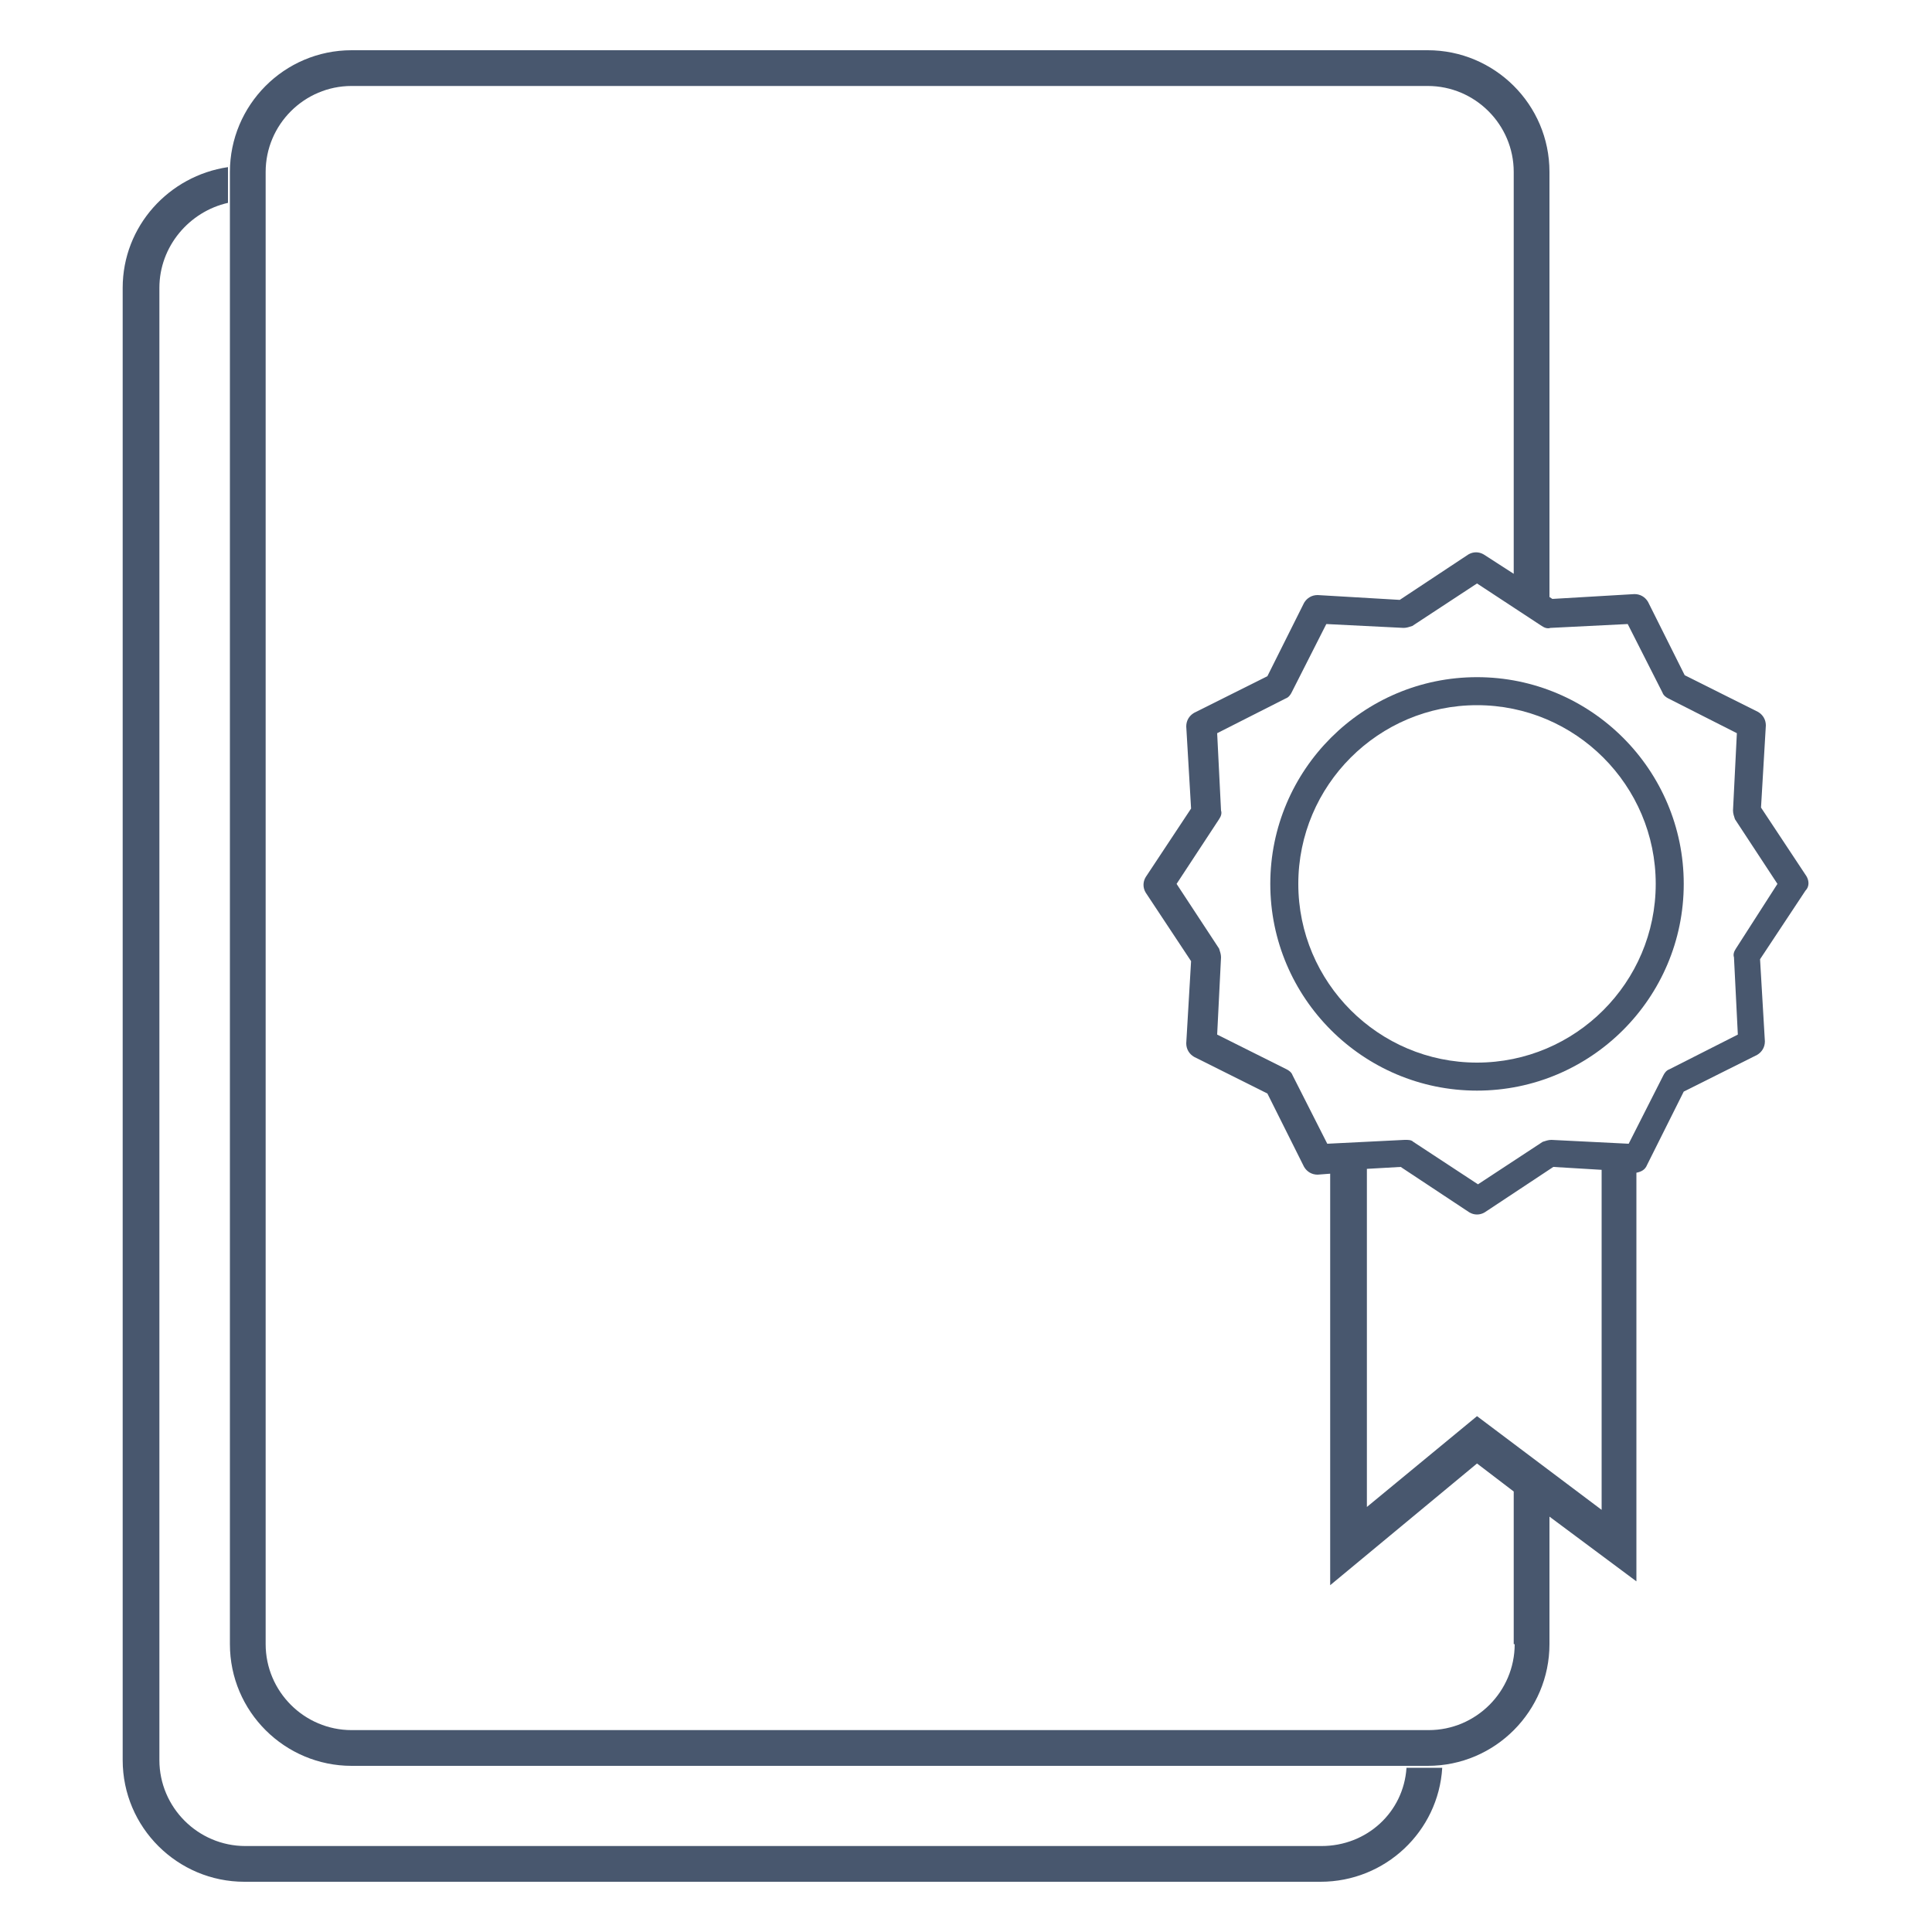
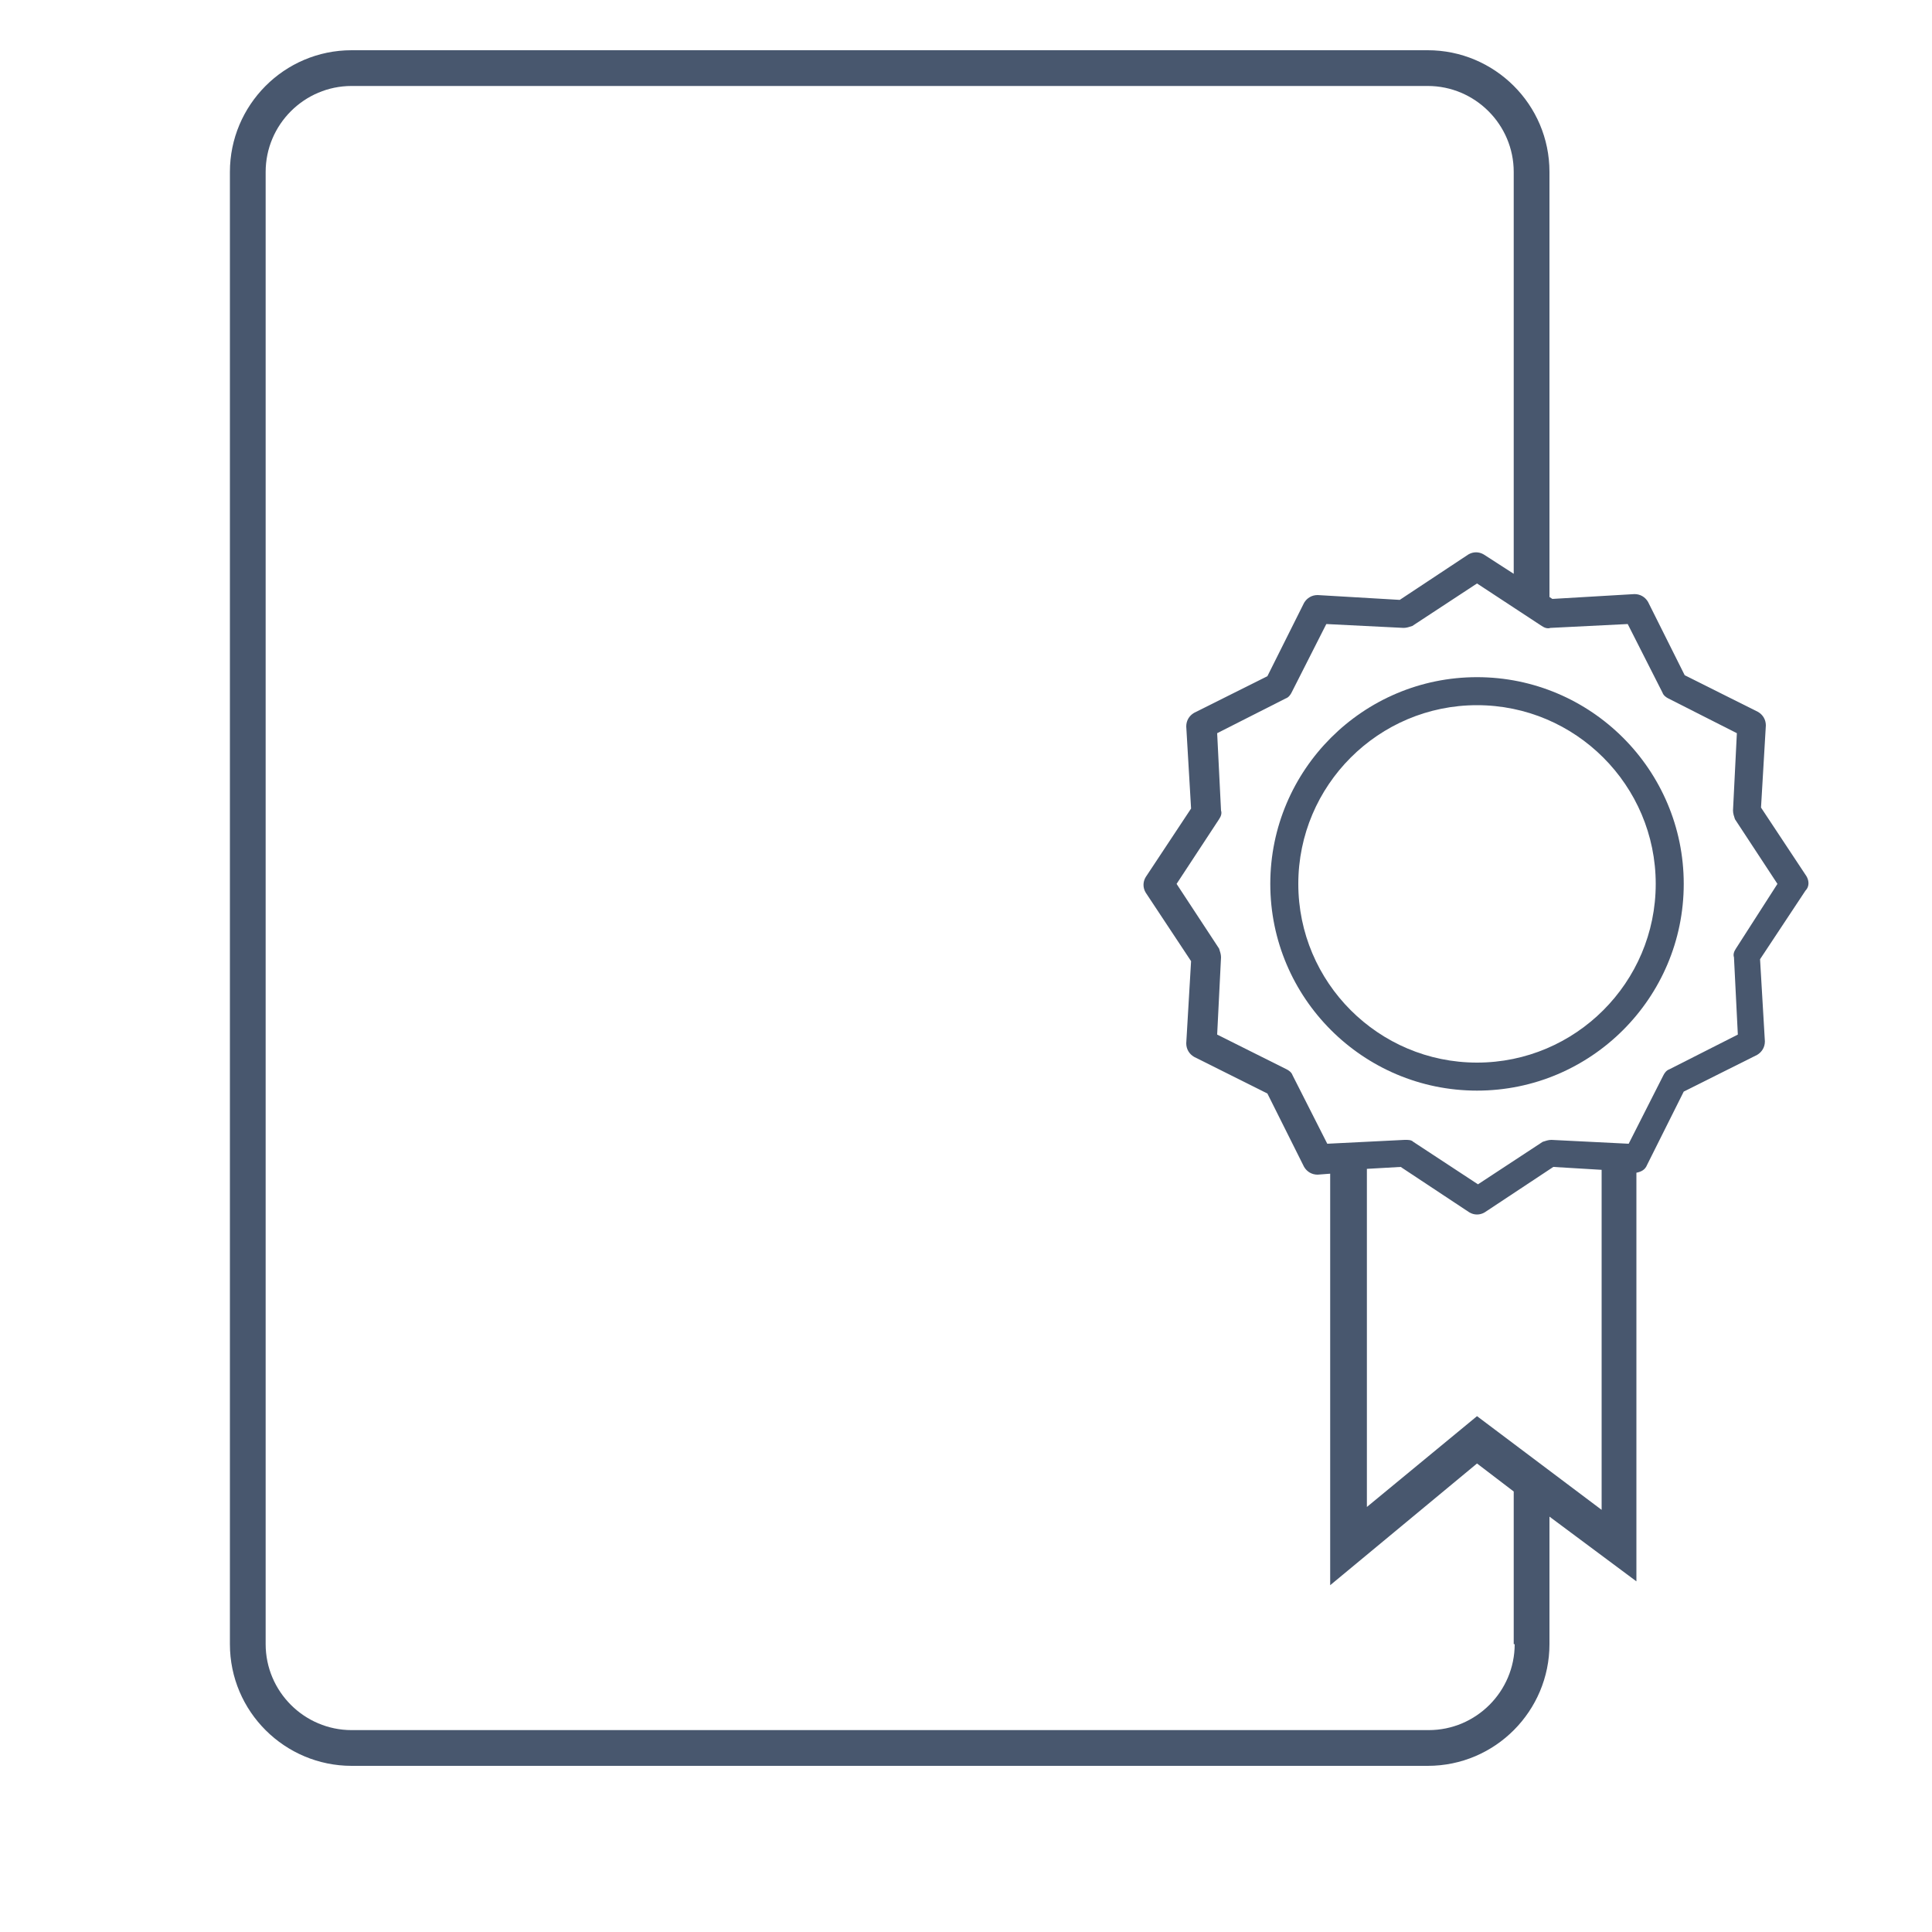
<svg xmlns="http://www.w3.org/2000/svg" id="Layer_1" data-name="Layer 1" viewBox="0 0 200 200">
  <defs>
    <style>
      .cls-1 {
        fill: #48576e;
        stroke-width: 0px;
      }
    </style>
  </defs>
-   <path class="cls-1" d="M136.8,191.1H25.4c-4.9,0-8.9-4-8.9-8.9V29.8c0-4.3,3.1-7.9,7.1-8.8v-3.7c-6.1.9-10.9,6.1-10.9,12.5v152.4c0,7,5.7,12.6,12.6,12.6h111.4c6.7,0,12.2-5.2,12.6-11.8h-3.7c-.3,4.6-4.1,8.1-8.8,8.1Z" />
  <path class="cls-1" d="M152.9,70.1c-11.8,0-21.4,9.6-21.4,21.4s9.6,21.4,21.4,21.4,21.4-9.6,21.4-21.4c0-11.8-9.6-21.4-21.4-21.4ZM152.9,110c-10.2,0-18.5-8.3-18.5-18.5s8.3-18.5,18.5-18.5,18.5,8.3,18.5,18.5-8.3,18.5-18.5,18.5Z" />
  <path class="cls-1" d="M187,90.7l-4.7-7.1.5-8.5c0-.6-.3-1.1-.8-1.4l-7.6-3.8-3.8-7.6c-.3-.5-.8-.8-1.4-.8l-8.5.5-.3-.2V17.8c0-7-5.7-12.6-12.6-12.6H36.4c-7,0-12.6,5.7-12.6,12.6v152.4c0,7,5.7,12.6,12.6,12.6h111.4c7,0,12.6-5.7,12.6-12.6v-13.2l9,6.7v-42.3c.5-.1.9-.3,1.1-.8l3.8-7.6,7.6-3.8c.5-.3.8-.8.8-1.4l-.5-8.5,4.7-7.1c.4-.4.4-1,.1-1.5ZM156.8,170.2c0,4.9-4,8.9-8.9,8.9H36.4c-4.9,0-8.9-4-8.9-8.9V17.8c0-4.9,4-8.9,8.9-8.9h111.4c4.9,0,8.9,4,8.9,8.9v41.6l-3.1-2c-.5-.3-1.1-.3-1.6,0l-7.1,4.7-8.5-.5c-.6,0-1.1.3-1.4.8l-3.8,7.6-7.6,3.8c-.5.3-.8.8-.8,1.4l.5,8.5-4.7,7.1c-.3.5-.3,1.1,0,1.6l4.7,7.1-.5,8.5c0,.6.3,1.1.8,1.4l7.6,3.8,3.8,7.6c.3.5.8.8,1.4.8l1.3-.1v42.6l15.2-12.6,3.8,2.9v15.8h.1ZM165.8,156.3l-12.9-9.7-11.4,9.4v-35l3.5-.2,7.1,4.7c.5.3,1.1.3,1.6,0l7.1-4.7,5,.3v35.2h0ZM179.7,98.2c-.2.3-.3.6-.2.9l.4,8-7.1,3.6c-.3.1-.5.4-.6.6l-3.6,7.1-8-.4c-.3,0-.6.1-.9.2l-6.7,4.4-6.7-4.4c-.2-.2-.5-.2-.8-.2h-.1l-8,.4-3.6-7.1c-.1-.3-.4-.5-.6-.6l-7.2-3.6.4-8c0-.3-.1-.6-.2-.9l-4.4-6.7,4.4-6.7c.2-.3.3-.6.2-.9l-.4-8,7.1-3.6c.3-.1.5-.4.6-.6l3.6-7.1,8,.4c.3,0,.6-.1.9-.2l6.7-4.4,6.7,4.4c.3.2.6.3.9.2l8-.4,3.6,7.1c.1.3.4.5.6.6l7.1,3.6-.4,8c0,.3.1.6.2.9l4.4,6.7-4.3,6.7Z" />
</svg>